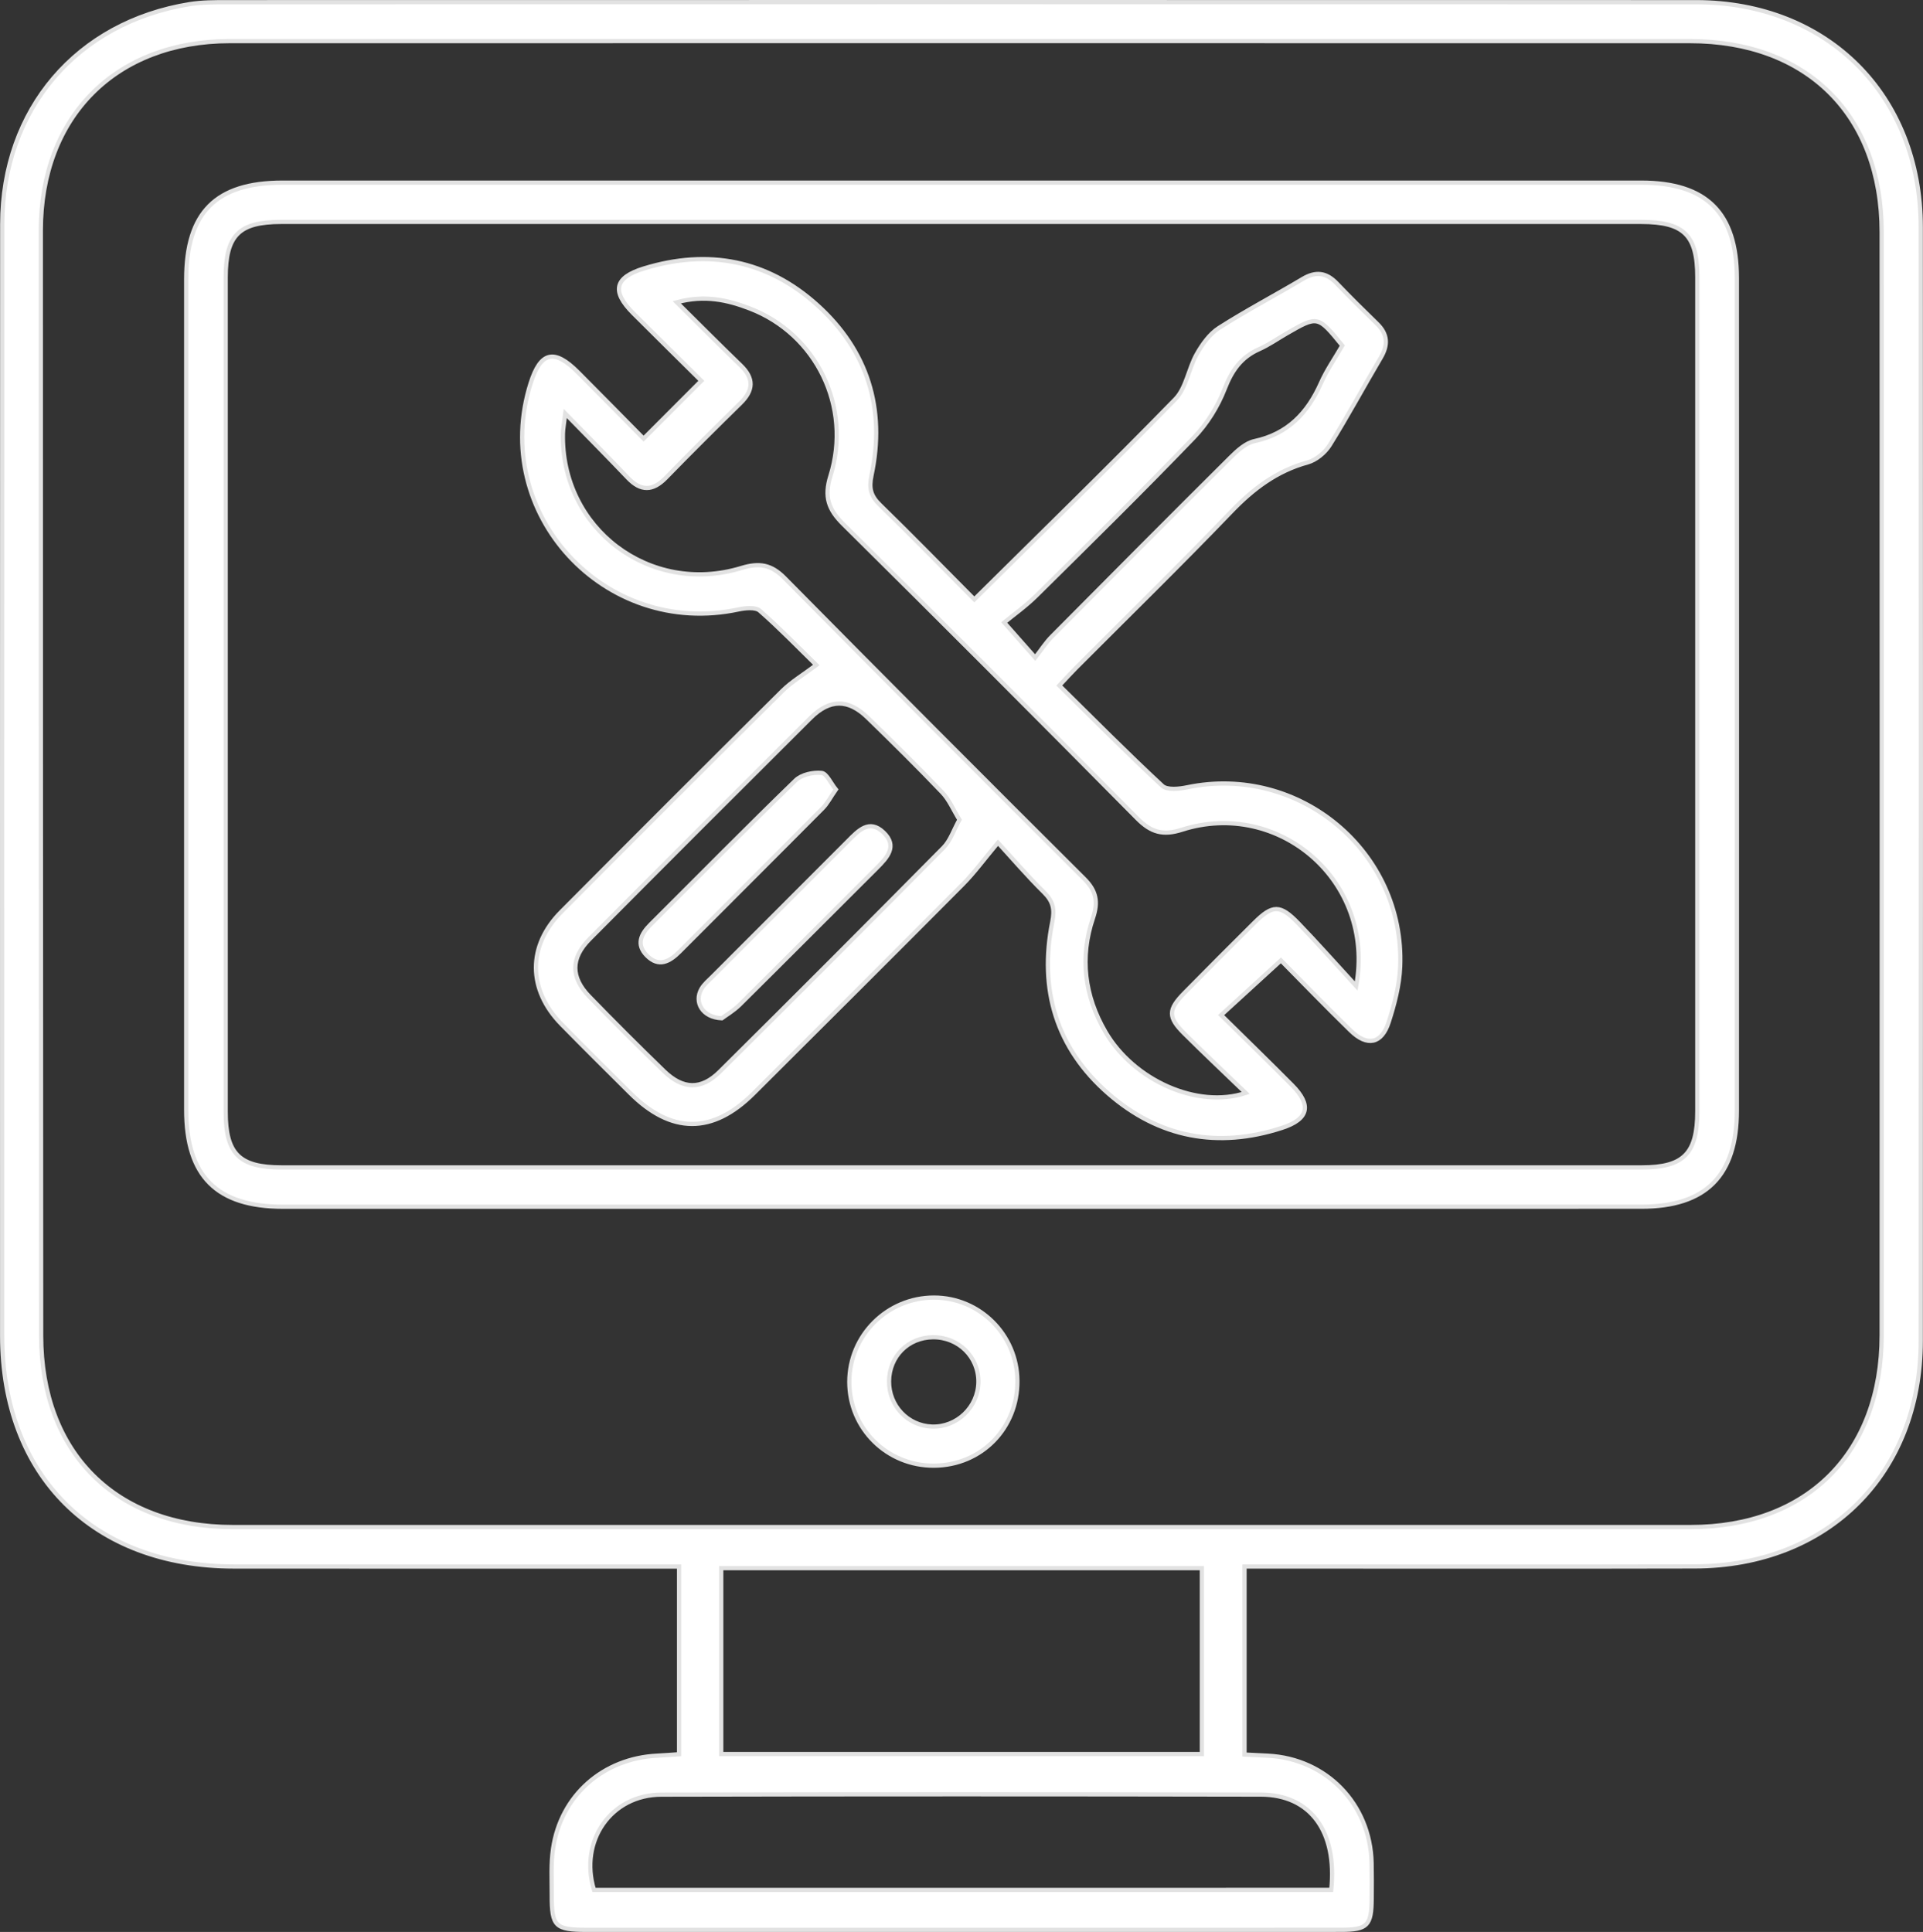
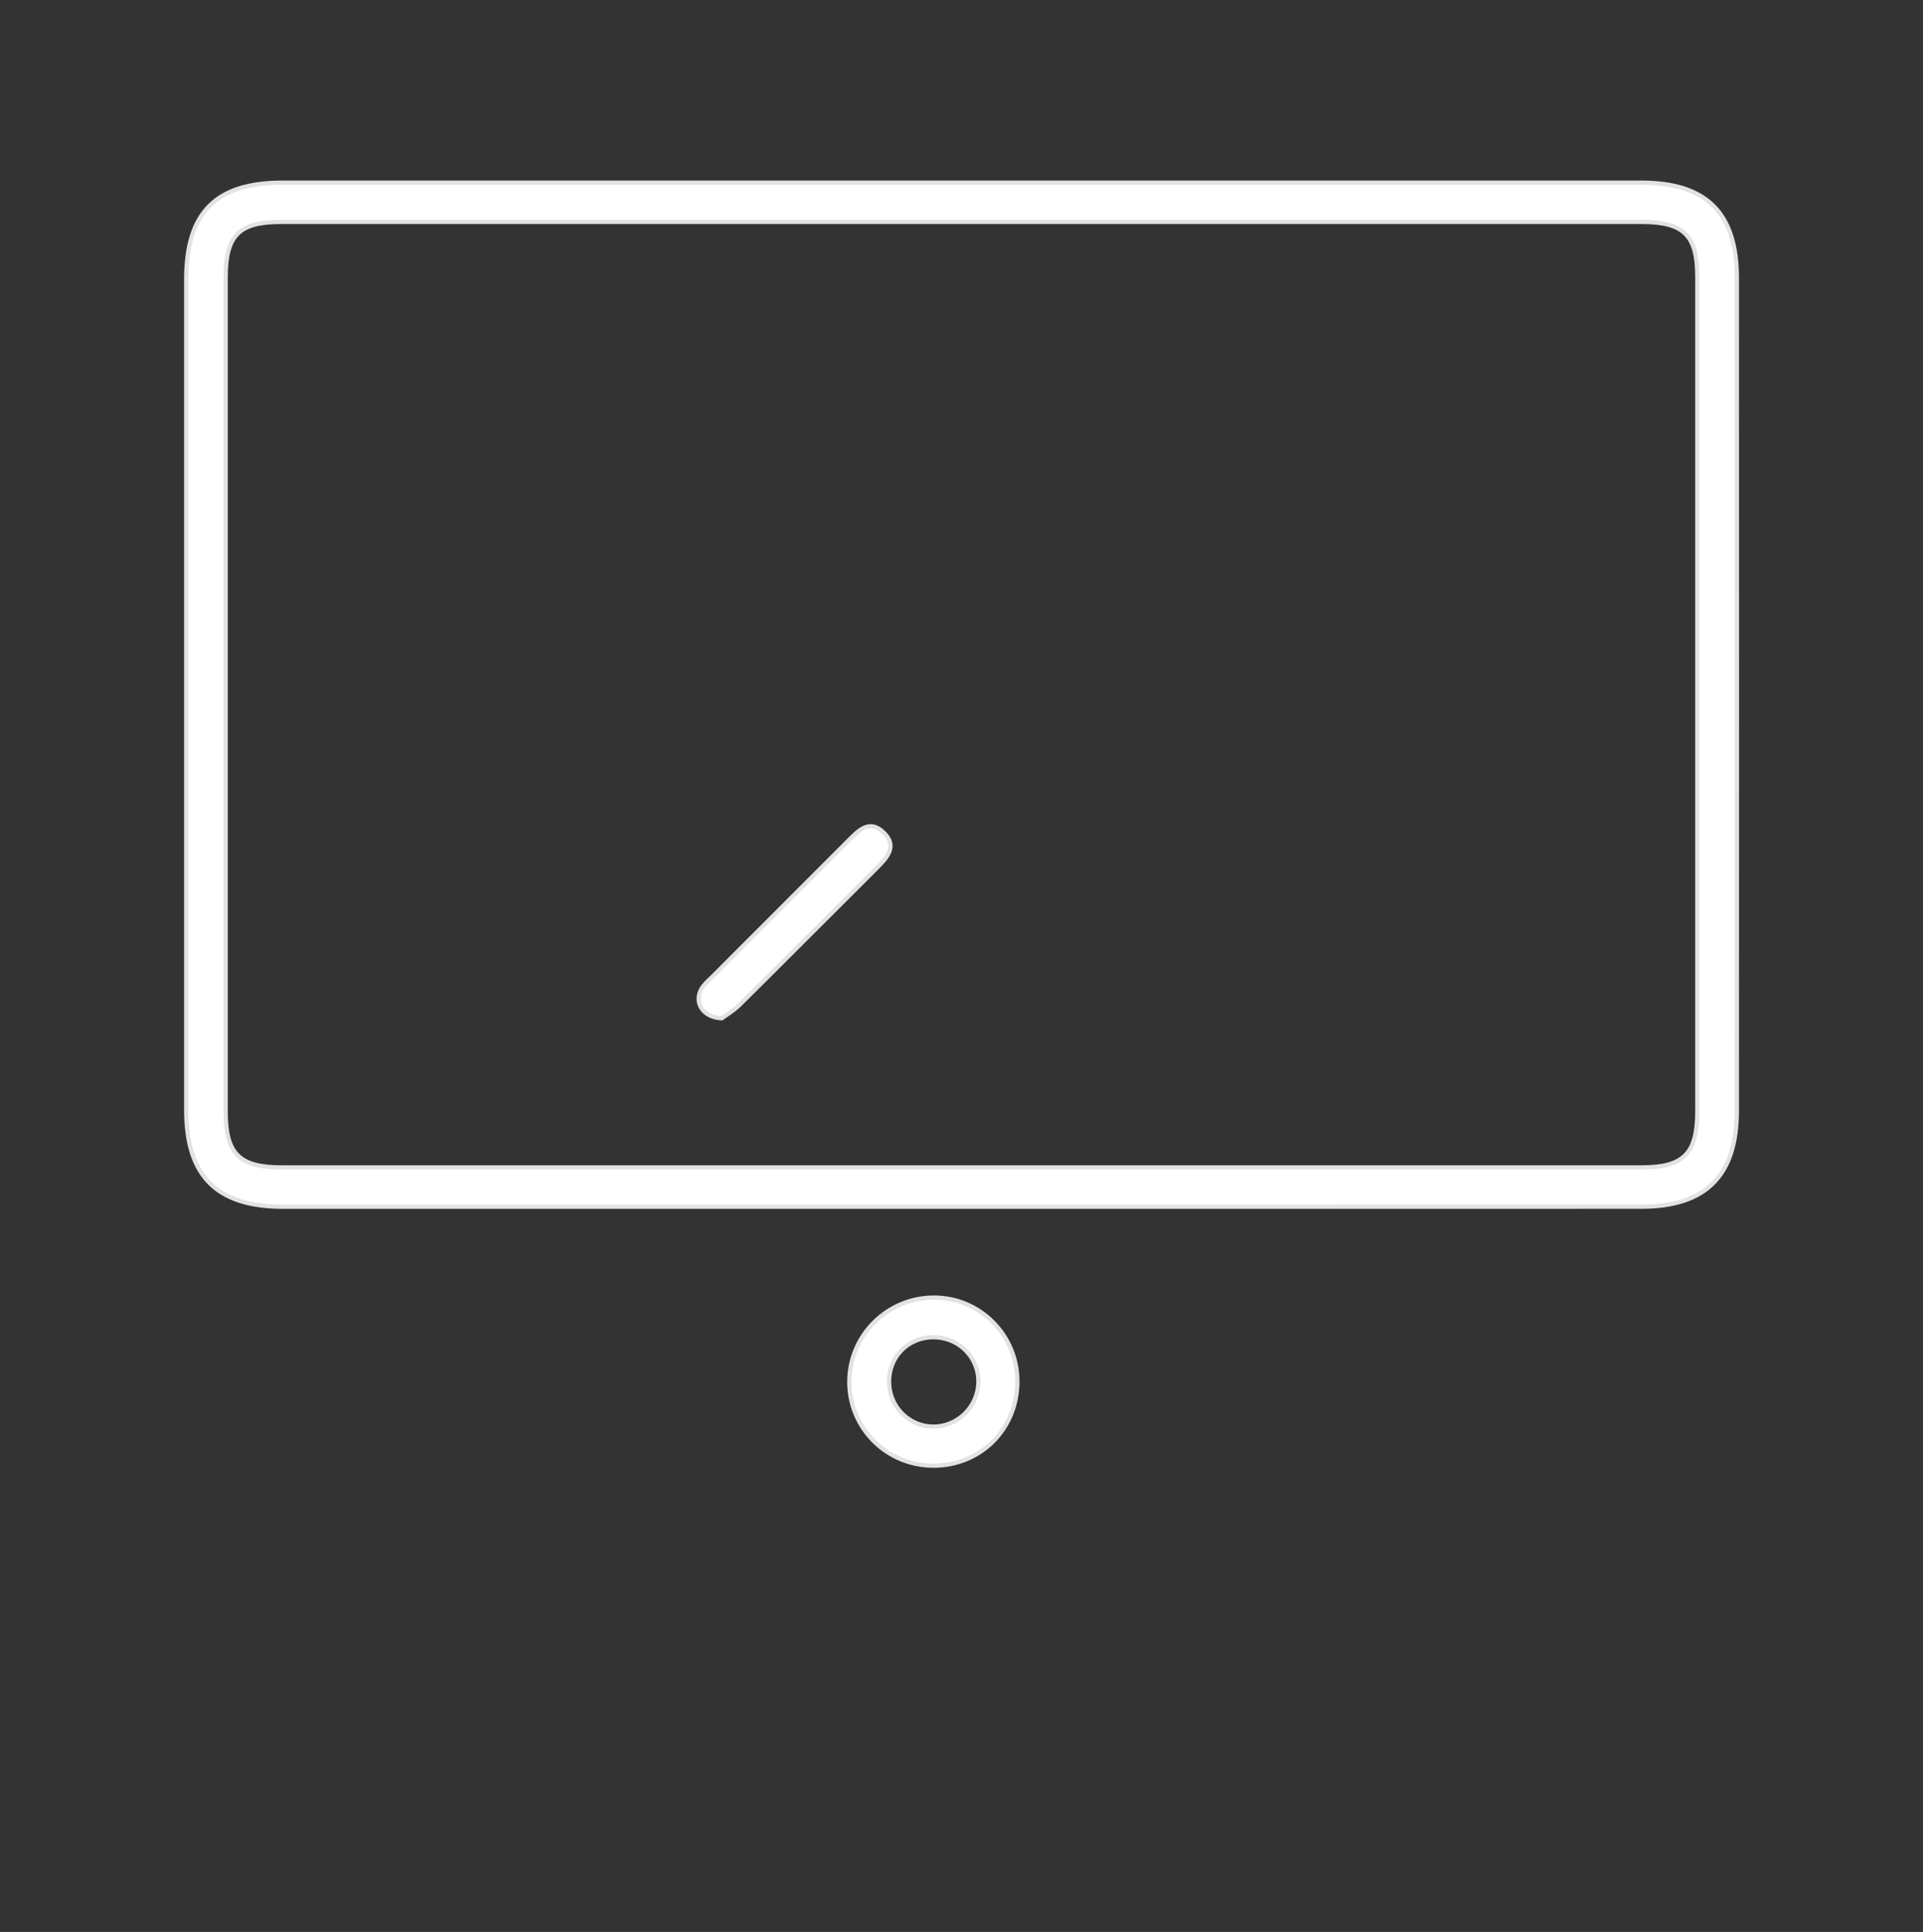
<svg xmlns="http://www.w3.org/2000/svg" id="Camada_1" x="0px" y="0px" viewBox="0 0 455.99 458.17" style="enable-background:new 0 0 455.99 458.17;" xml:space="preserve">
  <rect x="0" y="0" width="455.99" height="458.17" fill="#333333" stroke="none" />
  <style type="text/css"> .st0{fill:#FFFFFF;stroke:#E2E2E2;stroke-miterlimit:10;} </style>
  <g>
-     <path class="st0" d="M295.11,371.5c0,15.13,0,29.61,0,44.59c1.98,0.1,3.77,0.18,5.55,0.28c13.87,0.72,24.26,11.45,24.58,25.4 c0.06,2.84,0.04,5.68,0.02,8.52c-0.04,6.33-1.01,7.36-7.2,7.37c-15.03,0.02-30.06,0.01-45.09,0.01c-44.59,0-89.18,0-133.77,0 c-7.56,0-8.39-0.8-8.37-8.25c0.01-3.67-0.22-7.4,0.31-11c1.85-12.64,11.86-21.43,24.71-22.06c1.63-0.08,3.26-0.21,5.17-0.34 c0-14.82,0-29.28,0-44.51c-2.02,0-3.95,0-5.88,0c-33.23,0-66.47,0.02-99.7-0.01c-33.35-0.02-54.93-21.53-54.93-54.73 C0.51,228.9,0.48,141.04,0.53,53.17C0.55,25.95,18.22,5.28,44.98,0.98c2.95-0.47,5.99-0.46,8.99-0.46 C170.03,0.5,286.1,0.49,402.17,0.52c31.21,0.01,53.27,22.08,53.29,53.34c0.04,88.03,0.04,176.06,0,264.09 c-0.01,31.56-21.95,53.46-53.61,53.53c-33.4,0.08-66.8,0.02-100.2,0.02C299.67,371.5,297.69,371.5,295.11,371.5z M227.86,9.74 c-57.79,0-115.57-0.01-173.36,0.01C27.48,9.76,9.68,27.58,9.68,54.69c0,87.36,0.03,174.73,0.08,262.09 c0.02,27.77,17.67,45.36,45.43,45.36c115.24,0.01,230.47,0.01,345.71,0c27.68,0,45.29-17.66,45.29-45.5 c0.02-87.2,0.02-174.4,0-261.59c-0.01-27.75-17.68-45.3-45.48-45.3C343.09,9.74,285.48,9.74,227.86,9.74z M284.99,415.98 c0-15.04,0-29.49,0-44.09c-38.17,0-76.07,0-113.97,0c0,14.86,0,29.33,0,44.09C209.07,415.98,246.85,415.98,284.99,415.98z M315.67,448.19c1.44-13.92-4.97-22.58-16.71-22.6c-47.38-0.09-94.76-0.1-142.14,0.01c-11.93,0.03-19.5,10.96-15.97,22.6 C199,448.19,257.17,448.19,315.67,448.19z" />
    <path class="st0" d="M227.91,286.18c-53.6,0-107.21,0-160.81,0c-15.7,0-22.95-7.23-22.95-22.98c-0.01-65.64-0.01-131.28,0-196.93 c0-15.89,7.05-22.96,22.87-22.96c107.38-0.01,214.75-0.01,322.13,0c15.49,0,22.7,7.18,22.71,22.63c0.02,65.81,0.02,131.62,0,197.43 c0,15.44-7.34,22.8-22.63,22.8C335.46,286.19,281.68,286.18,227.91,286.18z M227.94,52.63c-53.76,0-107.52,0-161.28,0 c-9.99,0-13.14,3.15-13.14,13.18c-0.01,65.96-0.01,131.92,0,197.88c0,9.94,3.23,13.16,13.25,13.16 c107.52,0.01,215.04,0.01,322.56,0c9.91,0,13.14-3.29,13.14-13.28c0.01-65.96,0.01-131.92,0-197.88c0-9.93-3.19-13.06-13.26-13.06 C335.46,52.63,281.7,52.63,227.94,52.63z" />
    <path class="st0" d="M221.51,347.59c-11.14,0.08-20.12-8.78-20.12-19.87c0-11.03,9-20,20.09-20c10.83,0,19.69,8.83,19.77,19.72 C241.35,338.7,232.72,347.51,221.51,347.59z M210.82,327.56c-0.05,5.82,4.45,10.57,10.19,10.76c5.9,0.19,10.91-4.62,10.99-10.54 c0.08-5.97-4.71-10.7-10.77-10.65C215.35,317.18,210.87,321.66,210.82,327.56z" />
-     <path class="st0" d="M231.03,142.15c16.26-16.11,32.17-31.59,47.66-47.49c2.6-2.67,3.14-7.26,5.09-10.7 c1.32-2.33,3.07-4.79,5.26-6.19c6.46-4.13,13.28-7.69,19.86-11.62c3.08-1.84,5.58-1.55,8.04,1.02c3.12,3.25,6.32,6.43,9.56,9.57 c2.58,2.49,2.71,5.05,0.92,8.08c-4.08,6.89-7.87,13.96-12.11,20.74c-1.12,1.8-3.25,3.56-5.25,4.11 c-7.35,2.02-12.94,6.28-18.15,11.71c-12.03,12.53-24.46,24.66-36.72,36.96c-1.16,1.17-2.27,2.39-4,4.23 c8.2,8.07,16.15,16.11,24.43,23.8c1.12,1.04,3.98,0.74,5.88,0.34c26.65-5.55,51.63,15.32,50.52,42.54 c-0.18,4.42-1.35,8.91-2.72,13.15c-1.67,5.17-5.1,5.85-9.04,2c-5.85-5.71-11.53-11.59-16.52-16.64c-4.79,4.38-9.3,8.5-14.18,12.97 c5.69,5.61,11.31,11.06,16.82,16.62c4.71,4.75,3.96,8.06-2.39,10.13c-15.21,4.95-29.18,2.32-41.17-8.13 c-12.36-10.77-16.51-24.73-13.3-40.72c0.61-3.03,0.18-4.9-1.97-7.02c-3.9-3.85-7.48-8.03-10.91-11.77 c-3.26,3.89-5.6,7.12-8.38,9.92c-16.48,16.58-33.05,33.08-49.61,49.58c-9.7,9.66-19.48,9.6-29.22-0.12 c-5.44-5.42-10.91-10.82-16.28-16.31c-8.03-8.2-8.12-18.57-0.08-26.66c17.42-17.53,34.9-35,52.45-52.41 c2.21-2.19,4.98-3.82,8.04-6.13c-4.29-4.19-8.67-8.74-13.4-12.88c-1.01-0.88-3.4-0.64-5.02-0.3 c-31.77,6.83-59.07-22.83-49.32-53.64c2.37-7.48,5.59-8.26,11.2-2.64c5.3,5.31,10.55,10.67,15.59,15.77 c4.6-4.61,8.92-8.93,13.69-13.71c-5.06-5.02-10.63-10.49-16.15-16.02c-5.18-5.2-4.45-8.48,2.56-10.63 c15.25-4.67,29.23-2,41.07,8.67c11.98,10.8,16.23,24.59,12.88,40.4c-0.65,3.06-0.18,4.87,1.97,6.97 C216.17,127.04,223.5,134.57,231.03,142.15z M134.04,98.06c-0.3,2.49-0.52,3.59-0.55,4.71c-0.52,22.53,20.56,38.56,42.32,31.93 c4.24-1.29,7.07-0.82,10.21,2.36c23.58,23.88,47.27,47.65,71.06,71.33c2.92,2.91,3.38,5.52,2.09,9.35 c-3.15,9.35-2.01,18.45,2.97,26.99c6.7,11.48,21.79,18.27,33.25,14.47c-5.03-4.85-9.87-9.41-14.58-14.1 c-3.9-3.88-3.86-5.66,0.06-9.64c5.5-5.6,11.05-11.15,16.62-16.68c4.28-4.25,6.06-4.29,10.34,0.14c4.45,4.61,8.7,9.41,13.75,14.91 c4.59-24.88-18.39-44.41-41.33-37.05c-4.5,1.44-7.33,0.6-10.56-2.66c-23.13-23.39-46.36-46.68-69.74-69.82 c-3.52-3.48-4.58-6.49-3.04-11.41c5.12-16.38-3.33-33.67-19.12-39.73c-5.23-2.01-10.69-3.28-17.31-1.47 c5.44,5.38,10.24,10.22,15.15,14.95c3.2,3.09,3.09,5.91-0.05,8.98c-5.97,5.84-11.88,11.73-17.71,17.71 c-3.09,3.16-5.9,3.23-8.97,0.01C144.29,108.5,139.59,103.76,134.04,98.06z M227.51,194.4c-1.48-2.41-2.45-4.77-4.1-6.49 c-5.76-6.03-11.7-11.91-17.68-17.72c-4.6-4.47-8.96-4.47-13.55,0.1c-17.51,17.43-34.97,34.9-52.38,52.43 c-4.48,4.51-4.48,9.07-0.07,13.6c5.81,5.99,11.72,11.89,17.71,17.7c4.5,4.36,8.83,4.49,13.2,0.16 c17.78-17.63,35.47-35.35,53.07-53.15C225.36,199.36,226.14,196.85,227.51,194.4z M318.29,81.95c-5.81-7.14-5.81-7.14-13.25-2.84 c-2.16,1.25-4.23,2.71-6.51,3.72c-4.24,1.89-6.44,5.05-8.12,9.38c-1.62,4.18-4.19,8.32-7.3,11.55 c-12.26,12.74-24.87,25.15-37.44,37.58c-2.47,2.44-5.35,4.47-7.55,6.29c2.85,3.22,4.75,5.38,7.35,8.32 c1.45-1.86,2.54-3.58,3.94-4.99c14.1-14.22,28.22-28.41,42.42-42.52c1.6-1.59,3.58-3.39,5.65-3.83 c7.91-1.71,12.59-6.68,15.74-13.75C314.55,87.83,316.49,85.07,318.29,81.95z" />
-     <path class="st0" d="M198.2,187.23c-1.26,1.81-2.01,3.32-3.13,4.45c-11.28,11.37-22.63,22.66-33.93,34.01 c-2.39,2.4-4.93,3.77-7.75,0.94c-2.62-2.64-1.41-5.12,0.85-7.37c11.45-11.43,22.82-22.95,34.43-34.21 c1.39-1.35,4.13-1.95,6.14-1.75C196.01,183.41,196.99,185.74,198.2,187.23z" />
    <path class="st0" d="M171.16,241.49c-4.64-0.2-6.64-3.85-4.83-6.98c0.65-1.12,1.73-2.01,2.67-2.95 c10.7-10.72,21.41-21.43,32.11-32.14c2.41-2.42,5-5.27,8.41-2c3.37,3.24,0.88,5.93-1.62,8.43c-10.85,10.8-21.64,21.66-32.52,32.44 C173.92,239.72,172.09,240.79,171.16,241.49z" />
  </g>
  <g> </g>
  <g> </g>
  <g> </g>
  <g> </g>
  <g> </g>
  <g> </g>
  <g> </g>
  <g> </g>
  <g> </g>
  <g> </g>
  <g> </g>
  <g> </g>
  <g> </g>
  <g> </g>
  <g> </g>
</svg>